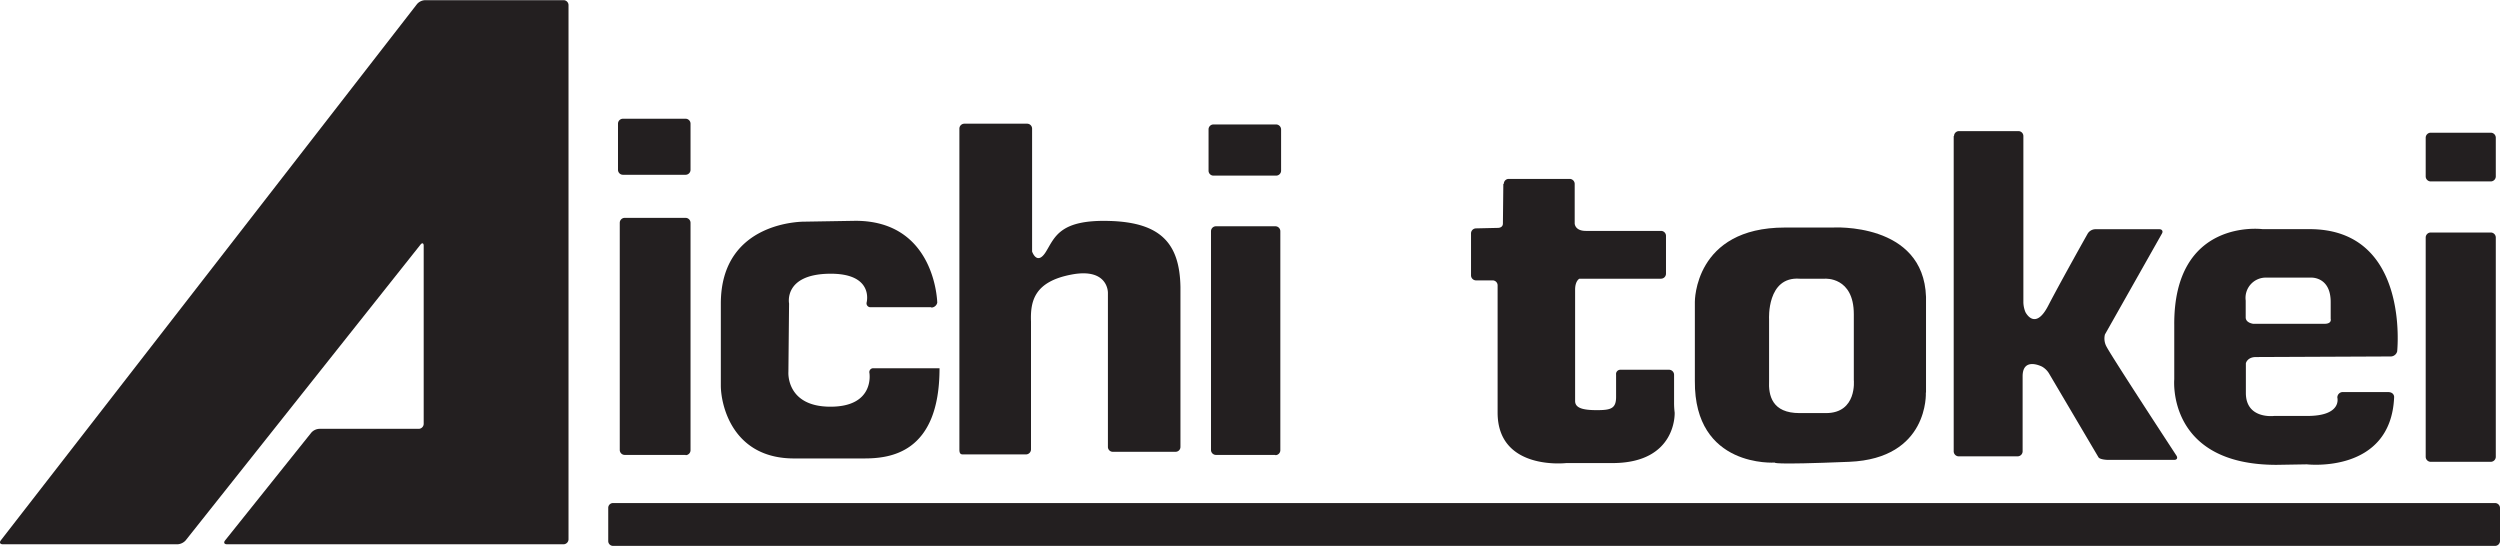
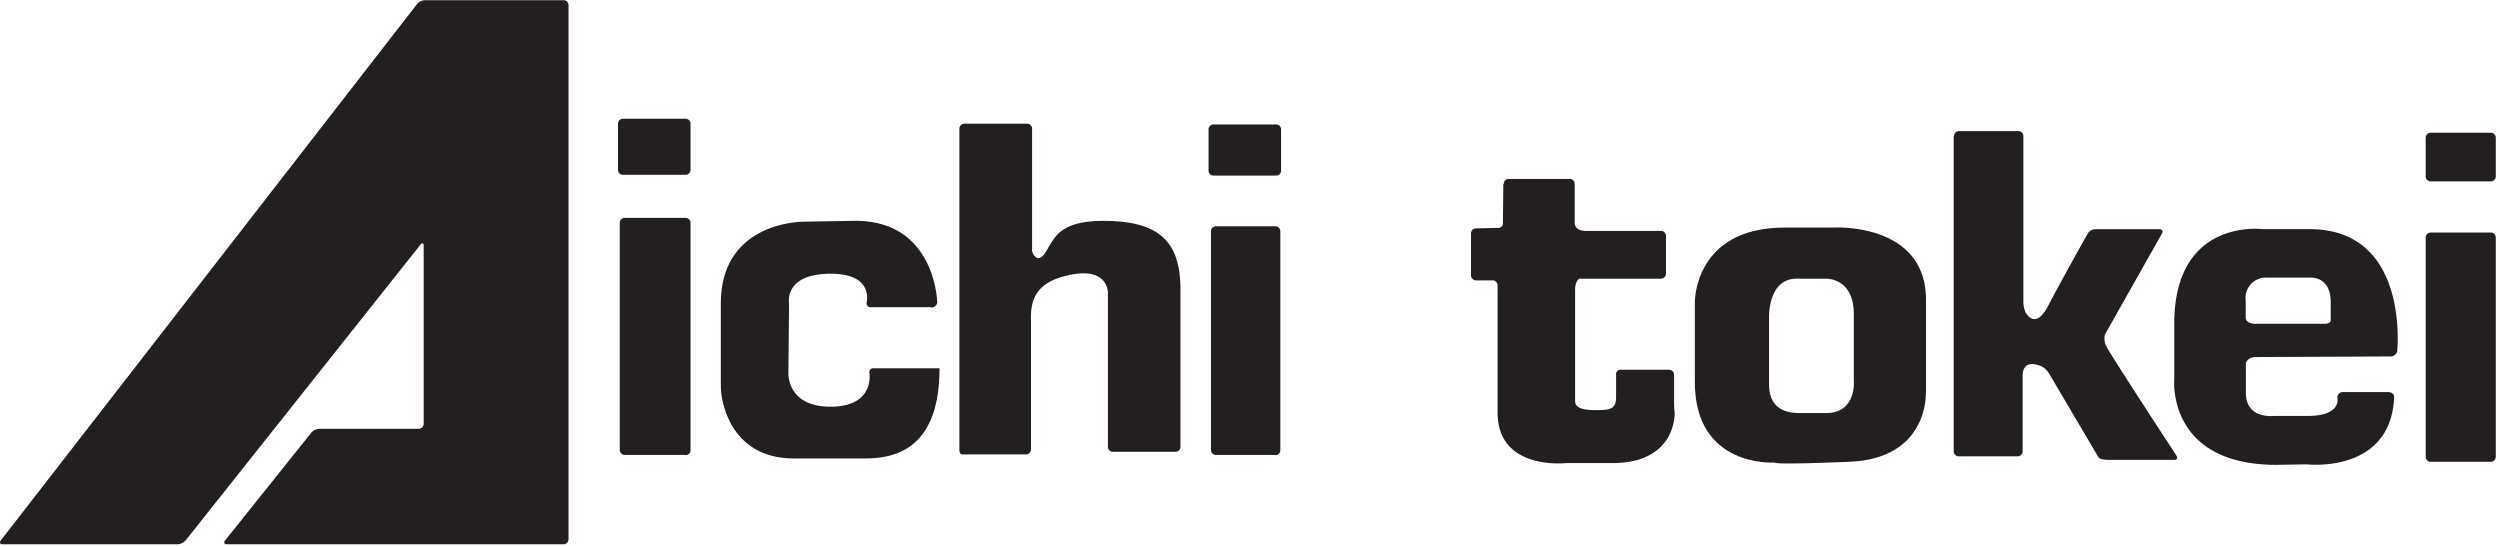
<svg xmlns="http://www.w3.org/2000/svg" id="Layer_1" data-name="Layer 1" viewBox="0 0 297.09 64.88">
  <defs>
    <style>.cls-1{fill:#231f20;}</style>
  </defs>
  <title>logo_aichitokei</title>
  <path class="cls-1" d="M50.79,9a1.35,1.35,0,0,1,1-.46H68.21a.59.59,0,0,1,.58.58V72.61a.6.6,0,0,1-.58.59h-40c-.34,0-.43-.21-.23-.46l10.24-12.8a1.35,1.35,0,0,1,1-.46H51a.6.6,0,0,0,.58-.59V37.72c0-.32-.18-.38-.38-.13L23.29,72.74a1.41,1.41,0,0,1-.95.46H1.56c-.32,0-.43-.21-.23-.47L50.79,9" transform="translate(-1.23 -8.52)" />
  <path class="cls-1" d="M82.71,29.29a.59.59,0,0,0,.58-.59V23.22a.59.59,0,0,0-.58-.59H75.26a.59.59,0,0,0-.59.59V28.7a.59.59,0,0,0,.59.59h7.45" transform="translate(-1.23 -8.52)" />
  <path class="cls-1" d="M82.71,62.61a.59.59,0,0,0,.58-.58V35a.59.59,0,0,0-.58-.59H75.46a.59.59,0,0,0-.58.59V62a.59.59,0,0,0,.58.58h7.25" transform="translate(-1.23 -8.52)" />
  <path class="cls-1" d="M111.92,45.07a.74.74,0,0,0,.69-.58s-.18-9.73-9.72-9.73l-6,.1s-10-.2-10,9.74l0,9.73c0,2.33,1.39,8.67,8.69,8.67l8.3,0c3,0,9-.51,9-10.72h-7.86a.46.46,0,0,0-.47.57s.67,4-4.63,4-5-4.12-5-4.12L95,44.59s-.68-3.44,4.73-3.54,4.49,3.4,4.49,3.4a.46.46,0,0,0,.45.58l7.21,0" transform="translate(-1.23 -8.52)" />
  <path class="cls-1" d="M115.24,23.8a.59.59,0,0,1,.61-.58h7.43a.59.59,0,0,1,.6.58V38.41s.59,1.76,1.66,0,1.67-3.83,7.64-3.63,8.24,2.65,8.33,7.84v19a.58.58,0,0,1-.59.59h-7.45a.58.58,0,0,1-.58-.59V44.48c0-.32,0-.85,0-1.17,0,0,.06-3-4.34-2.16s-4.89,3.14-4.8,5.59V61.93a.6.6,0,0,1-.58.59h-7.55c-.33,0-.38-.27-.38-.59l0-38.13" transform="translate(-1.23 -8.52)" />
  <path class="cls-1" d="M152.78,62.61a.59.59,0,0,0,.6-.58V36a.59.59,0,0,0-.6-.59h-7.05a.59.59,0,0,0-.59.59V62a.59.59,0,0,0,.59.58h7.05" transform="translate(-1.23 -8.52)" />
  <path class="cls-1" d="M152.89,29.39a.59.59,0,0,0,.58-.59V23.9a.6.6,0,0,0-.58-.59h-7.46a.58.58,0,0,0-.58.59v4.9a.58.58,0,0,0,.58.59h7.46" transform="translate(-1.23 -8.52)" />
  <path class="cls-1" d="M179.94,30.37a.58.58,0,0,1,.58-.59h7.25a.6.6,0,0,1,.59.59V33.9c0,.32,0,.85,0,1.17,0,0,0,.89,1.33.89h8.91a.59.59,0,0,1,.61.58v4.51a.6.6,0,0,1-.61.59l-9.68,0s-.51.24-.51,1.31l0,13.22c0,.84.92,1.09,2.58,1.09s2.29-.18,2.29-1.57l0-2.64a.51.51,0,0,1,.52-.59h5.79a.6.6,0,0,1,.58.59v3.33a9.18,9.18,0,0,0,.07,1.17s.29,6-7.41,6l-5.48,0c.32-.09.32-.08,0,0,0,0-8.15.94-8.15-6V42.43a.59.59,0,0,0-.58-.59h-2a.6.6,0,0,1-.58-.59v-5a.6.6,0,0,1,.58-.59l2.65-.06s.56,0,.56-.52l.05-4.71" transform="translate(-1.23 -8.52)" />
  <path class="cls-1" d="M230.11,55.17V43.8c-.29-8.92-11.09-8.24-11.09-8.24h-5.68c-10.79,0-10.7,8.83-10.7,8.83l0,9.4c-.09,10.39,9.52,9.7,9.52,9.7s-.7.3,8.82-.09,9.11-8.23,9.11-8.23m-11.89,2.44-3.12,0c-3.26,0-3.71-2.07-3.62-3.88V46.44s-.29-5.09,3.64-4.8h3s3.43-.26,3.43,4.22v7.83S221.94,57.61,218.22,57.61Z" transform="translate(-1.23 -8.52)" />
  <path class="cls-1" d="M233.44,24.69a.59.59,0,0,1,.58-.59h7.07a.59.59,0,0,1,.59.59V44.48a3.25,3.25,0,0,0,.24,1.12s1.12,2.31,2.7-.73,4.71-8.6,4.71-8.6a1.1,1.1,0,0,1,.88-.51h7.63c.31,0,.47.23.31.51l-6.78,12a2,2,0,0,0,.21,1.48c.71,1.34,8.3,12.93,8.3,12.93.16.27.05.49-.27.49h-7.85c-.32,0-1-.07-1.15-.3l-5.9-10a2.33,2.33,0,0,0-.81-.78s-2.31-1.2-2.31,1.15v8.92a.6.6,0,0,1-.61.59h-7a.6.6,0,0,1-.58-.59V24.69" transform="translate(-1.23 -8.52)" />
  <path class="cls-1" d="M275.69,35.75l-5.59,0s-10.6-1.39-10.49,11.45v6.39s-.92,10.17,12.15,10.17l3.61-.06s10,1.17,10.37-8c0-.2-.13-.59-.74-.59h-5.41a.65.65,0,0,0-.6.66s.6,2.18-3.57,2.18l-3.95,0s-3.35.42-3.35-2.73V51.72c0-.11.23-.77,1.19-.77l16.07-.07a.8.8,0,0,0,.72-.6s1.55-14.53-10.41-14.53M277.46,47H269s-.9-.1-.9-.76v-2a2.41,2.41,0,0,1,2.47-2.73h5.28s2.35-.15,2.35,2.9l0,2S278.38,47,277.46,47Z" transform="translate(-1.23 -8.52)" />
  <path class="cls-1" d="M297.24,30.08a.6.6,0,0,0,.58-.59V24.88a.6.6,0,0,0-.58-.59h-7.16a.6.6,0,0,0-.59.59v4.61a.6.6,0,0,0,.59.59h7.16" transform="translate(-1.23 -8.52)" />
  <path class="cls-1" d="M297.24,63.4a.6.6,0,0,0,.58-.59V36.74a.6.6,0,0,0-.58-.59h-7.16a.6.6,0,0,0-.59.59V62.81a.6.6,0,0,0,.59.59h7.16" transform="translate(-1.23 -8.52)" />
-   <path class="cls-1" d="M297.73,73.39a.59.59,0,0,0,.59-.58V68.88a.59.59,0,0,0-.59-.58H74.09a.57.57,0,0,0-.58.58v3.93a.57.57,0,0,0,.58.58H297.73" transform="translate(-1.23 -8.52)" />
</svg>